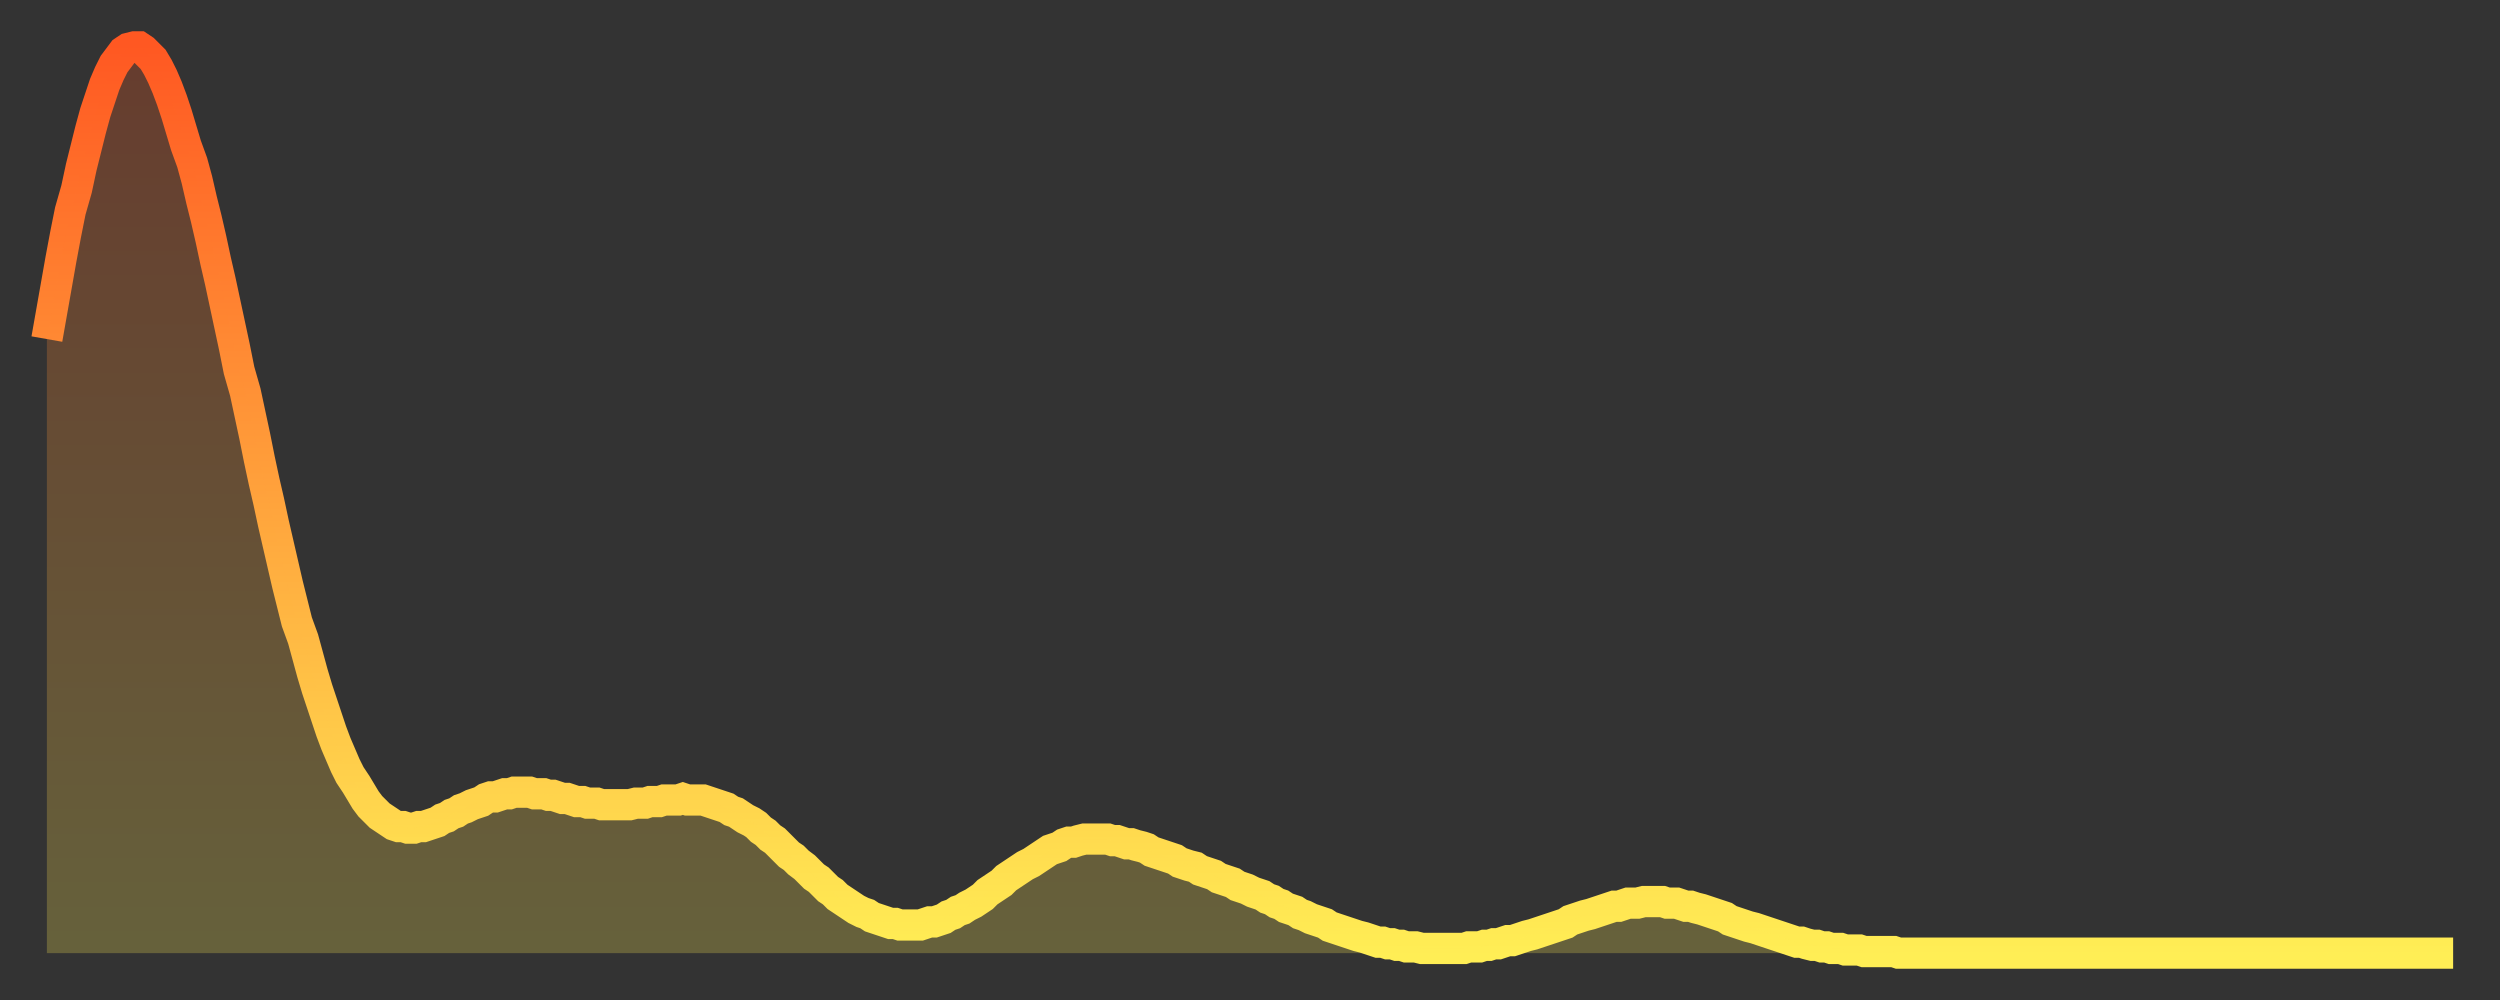
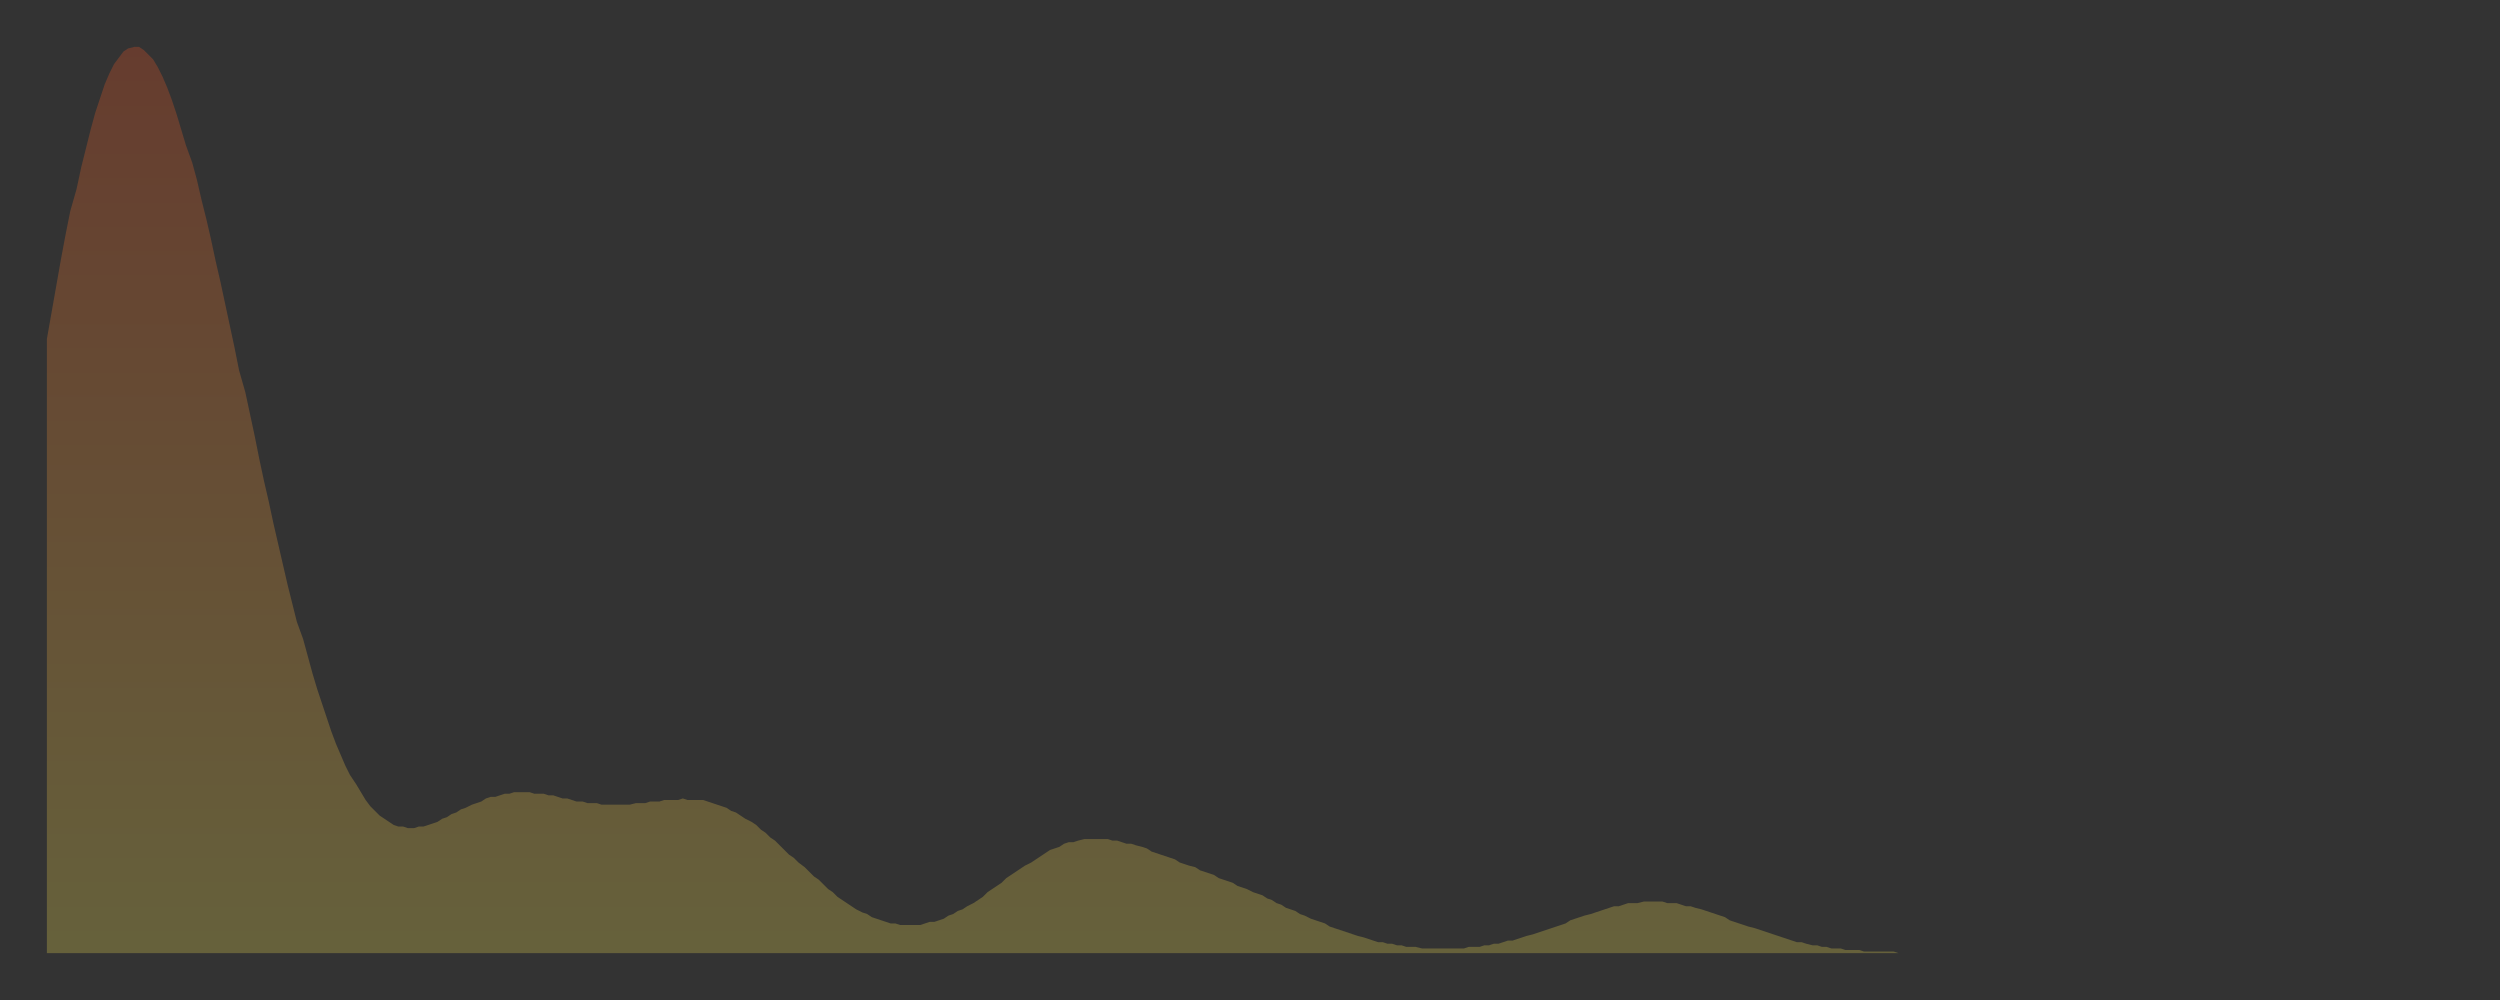
<svg xmlns="http://www.w3.org/2000/svg" baseProfile="full" height="64" version="1.1" width="160">
  <rect width="100%" height="100%" fill="#333333" stroke="none" />
  <defs>
    <linearGradient id="id1625280" x1="0" x2="0" y1="0" y2="1">
      <stop offset="0%" stop-color="#ff5822" />
      <stop offset="50%" stop-color="#ffa33c" />
      <stop offset="100%" stop-color="#ffee55" />
    </linearGradient>
  </defs>
  <g transform="translate(3,3)">
    <g>
-       <path d="M 0.0 18.7 0.3 17.0 0.6 15.3 0.9 13.6 1.2 12.0 1.5 10.5 1.9 9.1 2.2 7.7 2.5 6.5 2.8 5.3 3.1 4.2 3.4 3.3 3.7 2.4 4.0 1.7 4.3 1.1 4.6 0.7 4.9 0.3 5.2 0.1 5.6 0.0 5.9 0.0 6.2 0.2 6.5 0.5 6.8 0.8 7.1 1.3 7.4 1.9 7.7 2.6 8.0 3.4 8.3 4.3 8.6 5.3 8.9 6.3 9.3 7.4 9.6 8.5 9.9 9.8 10.2 11.0 10.5 12.3 10.8 13.7 11.1 15.0 11.4 16.4 11.7 17.8 12.0 19.2 12.3 20.7 12.7 22.1 13.0 23.5 13.3 24.9 13.6 26.4 13.9 27.8 14.2 29.1 14.5 30.5 14.8 31.8 15.1 33.1 15.4 34.4 15.7 35.6 16.0 36.8 16.4 37.9 16.7 39.0 17.0 40.1 17.3 41.1 17.6 42.0 17.9 42.9 18.2 43.8 18.5 44.6 18.8 45.3 19.1 46.0 19.4 46.6 19.8 47.2 20.1 47.7 20.4 48.2 20.7 48.6 21.0 48.9 21.3 49.2 21.6 49.4 21.9 49.6 22.2 49.8 22.5 49.9 22.8 49.9 23.1 50.0 23.5 50.0 23.8 49.9 24.1 49.9 24.4 49.8 24.7 49.7 25.0 49.6 25.3 49.4 25.6 49.3 25.9 49.1 26.2 49.0 26.5 48.8 26.8 48.7 27.2 48.5 27.5 48.4 27.8 48.3 28.1 48.1 28.4 48.0 28.7 48.0 29.0 47.9 29.3 47.8 29.6 47.8 29.9 47.7 30.2 47.7 30.6 47.7 30.9 47.7 31.2 47.8 31.5 47.8 31.8 47.8 32.1 47.9 32.4 47.9 32.7 48.0 33.0 48.1 33.3 48.1 33.6 48.2 33.9 48.3 34.3 48.3 34.6 48.4 34.9 48.4 35.2 48.4 35.5 48.5 35.8 48.5 36.1 48.5 36.4 48.5 36.7 48.5 37.0 48.5 37.3 48.5 37.7 48.4 38.0 48.4 38.3 48.4 38.6 48.3 38.9 48.3 39.2 48.3 39.5 48.2 39.8 48.2 40.1 48.2 40.4 48.2 40.7 48.1 41.0 48.2 41.4 48.2 41.7 48.2 42.0 48.2 42.3 48.3 42.6 48.4 42.9 48.5 43.2 48.6 43.5 48.7 43.8 48.9 44.1 49.0 44.4 49.2 44.7 49.4 45.1 49.6 45.4 49.8 45.7 50.1 46.0 50.3 46.3 50.6 46.6 50.8 46.9 51.1 47.2 51.4 47.5 51.7 47.8 51.9 48.1 52.2 48.5 52.5 48.8 52.8 49.1 53.1 49.4 53.3 49.7 53.6 50.0 53.9 50.3 54.1 50.6 54.4 50.9 54.6 51.2 54.8 51.5 55.0 51.8 55.2 52.2 55.4 52.5 55.5 52.8 55.7 53.1 55.8 53.4 55.9 53.7 56.0 54.0 56.1 54.3 56.1 54.6 56.2 54.9 56.2 55.2 56.2 55.6 56.2 55.9 56.2 56.2 56.1 56.5 56.0 56.8 56.0 57.1 55.9 57.4 55.8 57.7 55.6 58.0 55.5 58.3 55.3 58.6 55.2 58.9 55.0 59.3 54.8 59.6 54.6 59.9 54.4 60.2 54.1 60.5 53.9 60.8 53.7 61.1 53.5 61.4 53.2 61.7 53.0 62.0 52.8 62.3 52.6 62.6 52.4 63.0 52.2 63.3 52.0 63.6 51.8 63.9 51.6 64.2 51.4 64.5 51.3 64.8 51.2 65.1 51.0 65.4 50.9 65.7 50.9 66.0 50.8 66.4 50.7 66.7 50.7 67.0 50.7 67.3 50.7 67.6 50.7 67.9 50.7 68.2 50.8 68.5 50.8 68.8 50.9 69.1 51.0 69.4 51.0 69.7 51.1 70.1 51.2 70.4 51.3 70.7 51.5 71.0 51.6 71.3 51.7 71.6 51.8 71.9 51.9 72.2 52.0 72.5 52.2 72.8 52.3 73.1 52.4 73.5 52.5 73.8 52.7 74.1 52.8 74.4 52.9 74.7 53.0 75.0 53.2 75.3 53.3 75.6 53.4 75.9 53.5 76.2 53.7 76.5 53.8 76.8 53.9 77.2 54.1 77.5 54.2 77.8 54.3 78.1 54.5 78.4 54.6 78.7 54.8 79.0 54.9 79.3 55.1 79.6 55.2 79.9 55.3 80.2 55.5 80.5 55.6 80.9 55.8 81.2 55.9 81.5 56.0 81.8 56.1 82.1 56.3 82.4 56.4 82.7 56.5 83.0 56.6 83.3 56.7 83.6 56.8 83.9 56.9 84.3 57.0 84.6 57.1 84.9 57.2 85.2 57.3 85.5 57.3 85.8 57.4 86.1 57.4 86.4 57.5 86.7 57.5 87.0 57.6 87.3 57.6 87.6 57.6 88.0 57.7 88.3 57.7 88.6 57.7 88.9 57.7 89.2 57.7 89.5 57.7 89.8 57.7 90.1 57.7 90.4 57.7 90.7 57.7 91.0 57.6 91.4 57.6 91.7 57.6 92.0 57.5 92.3 57.5 92.6 57.4 92.9 57.4 93.2 57.3 93.5 57.2 93.8 57.2 94.1 57.1 94.4 57.0 94.7 56.9 95.1 56.8 95.4 56.7 95.7 56.6 96.0 56.5 96.3 56.4 96.6 56.3 96.9 56.2 97.2 56.1 97.5 55.9 97.8 55.8 98.1 55.7 98.4 55.6 98.8 55.5 99.1 55.4 99.4 55.3 99.7 55.2 100.0 55.1 100.3 55.0 100.6 55.0 100.9 54.9 101.2 54.8 101.5 54.8 101.8 54.8 102.2 54.7 102.5 54.7 102.8 54.7 103.1 54.7 103.4 54.7 103.7 54.8 104.0 54.8 104.3 54.8 104.6 54.9 104.9 55.0 105.2 55.0 105.5 55.1 105.9 55.2 106.2 55.3 106.5 55.4 106.8 55.5 107.1 55.6 107.4 55.7 107.7 55.9 108.0 56.0 108.3 56.1 108.6 56.2 108.9 56.3 109.3 56.4 109.6 56.5 109.9 56.6 110.2 56.7 110.5 56.8 110.8 56.9 111.1 57.0 111.4 57.1 111.7 57.2 112.0 57.3 112.3 57.3 112.6 57.4 113.0 57.5 113.3 57.5 113.6 57.6 113.9 57.6 114.2 57.7 114.5 57.7 114.8 57.7 115.1 57.8 115.4 57.8 115.7 57.8 116.0 57.8 116.3 57.9 116.7 57.9 117.0 57.9 117.3 57.9 117.6 57.9 117.9 57.9 118.2 57.9 118.5 58.0 118.8 58.0 119.1 58.0 119.4 58.0 119.7 58.0 120.1 58.0 120.4 58.0 120.7 58.0 121.0 58.0 121.3 58.0 121.6 58.0 121.9 58.0 122.2 58.0 122.5 58.0 122.8 58.0 123.1 58.0 123.4 58.0 123.8 58.0 124.1 58.0 124.4 58.0 124.7 58.0 125.0 58.0 125.3 58.0 125.6 58.0 125.9 58.0 126.2 58.0 126.5 58.0 126.8 58.0 127.2 58.0 127.5 58.0 127.8 58.0 128.1 58.0 128.4 58.0 128.7 58.0 129.0 58.0 129.3 58.0 129.6 58.0 129.9 58.0 130.2 58.0 130.5 58.0 130.9 58.0 131.2 58.0 131.5 58.0 131.8 58.0 132.1 58.0 132.4 58.0 132.7 58.0 133.0 58.0 133.3 58.0 133.6 58.0 133.9 58.0 134.2 58.0 134.6 58.0 134.9 58.0 135.2 58.0 135.5 58.0 135.8 58.0 136.1 58.0 136.4 58.0 136.7 58.0 137.0 58.0 137.3 58.0 137.6 58.0 138.0 58.0 138.3 58.0 138.6 58.0 138.9 58.0 139.2 58.0 139.5 58.0 139.8 58.0 140.1 58.0 140.4 58.0 140.7 58.0 141.0 58.0 141.3 58.0 141.7 58.0 142.0 58.0 142.3 58.0 142.6 58.0 142.9 58.0 143.2 58.0 143.5 58.0 143.8 58.0 144.1 58.0 144.4 58.0 144.7 58.0 145.1 58.0 145.4 58.0 145.7 58.0 146.0 58.0 146.3 58.0 146.6 58.0 146.9 58.0 147.2 58.0 147.5 58.0 147.8 58.0 148.1 58.0 148.4 58.0 148.8 58.0 149.1 58.0 149.4 58.0 149.7 58.0 150.0 58.0 150.3 58.0 150.6 58.0 150.9 58.0 151.2 58.0 151.5 58.0 151.8 58.0 152.1 58.0 152.5 58.0 152.8 58.0 153.1 58.0 153.4 58.0 153.7 58.0 154.0 58.0" fill="none" id="graph-curve" opacity="1" stroke="url(#id1625280)" stroke-width="2" />
      <path d="M 0 58 L 0.0 18.7 0.3 17.0 0.6 15.3 0.9 13.6 1.2 12.0 1.5 10.5 1.9 9.1 2.2 7.7 2.5 6.5 2.8 5.3 3.1 4.2 3.4 3.3 3.7 2.4 4.0 1.7 4.3 1.1 4.6 0.7 4.9 0.3 5.2 0.1 5.6 0.0 5.9 0.0 6.2 0.2 6.5 0.5 6.8 0.8 7.1 1.3 7.4 1.9 7.7 2.6 8.0 3.4 8.3 4.3 8.6 5.3 8.9 6.3 9.3 7.4 9.6 8.5 9.9 9.8 10.2 11.0 10.5 12.3 10.8 13.7 11.1 15.0 11.4 16.4 11.7 17.8 12.0 19.2 12.3 20.7 12.7 22.1 13.0 23.5 13.3 24.9 13.6 26.4 13.9 27.8 14.2 29.1 14.5 30.5 14.8 31.8 15.1 33.1 15.4 34.4 15.7 35.6 16.0 36.8 16.4 37.9 16.7 39.0 17.0 40.1 17.3 41.1 17.6 42.0 17.9 42.9 18.2 43.8 18.5 44.6 18.8 45.3 19.1 46.0 19.4 46.6 19.8 47.2 20.1 47.7 20.4 48.2 20.7 48.6 21.0 48.9 21.3 49.2 21.6 49.4 21.9 49.6 22.2 49.8 22.5 49.9 22.8 49.9 23.1 50.0 23.5 50.0 23.8 49.9 24.1 49.9 24.4 49.8 24.7 49.7 25.0 49.6 25.3 49.4 25.6 49.3 25.9 49.1 26.2 49.0 26.5 48.8 26.8 48.7 27.2 48.5 27.5 48.4 27.8 48.3 28.1 48.1 28.4 48.0 28.7 48.0 29.0 47.9 29.3 47.8 29.6 47.8 29.9 47.7 30.2 47.7 30.6 47.7 30.9 47.7 31.2 47.8 31.5 47.8 31.8 47.8 32.1 47.9 32.4 47.9 32.7 48.0 33.0 48.1 33.3 48.1 33.6 48.2 33.9 48.3 34.3 48.3 34.6 48.4 34.9 48.4 35.2 48.4 35.5 48.5 35.8 48.5 36.1 48.5 36.4 48.5 36.7 48.5 37.0 48.5 37.3 48.5 37.7 48.4 38.0 48.4 38.3 48.4 38.6 48.3 38.9 48.3 39.2 48.3 39.5 48.2 39.8 48.2 40.1 48.2 40.4 48.2 40.7 48.1 41.0 48.2 41.4 48.2 41.7 48.2 42.0 48.2 42.3 48.3 42.6 48.4 42.9 48.5 43.2 48.6 43.5 48.7 43.8 48.9 44.1 49.0 44.4 49.2 44.7 49.4 45.1 49.6 45.4 49.8 45.7 50.1 46.0 50.3 46.3 50.6 46.6 50.8 46.9 51.1 47.2 51.4 47.5 51.7 47.8 51.9 48.1 52.2 48.5 52.5 48.8 52.8 49.1 53.1 49.4 53.3 49.7 53.6 50.0 53.9 50.3 54.1 50.6 54.4 50.9 54.6 51.2 54.8 51.5 55.0 51.8 55.2 52.2 55.4 52.5 55.5 52.8 55.7 53.1 55.8 53.4 55.9 53.7 56.0 54.0 56.1 54.3 56.1 54.6 56.2 54.9 56.2 55.2 56.2 55.6 56.2 55.9 56.2 56.2 56.1 56.5 56.0 56.8 56.0 57.1 55.9 57.4 55.8 57.7 55.6 58.0 55.5 58.3 55.3 58.6 55.2 58.9 55.0 59.3 54.8 59.6 54.6 59.9 54.4 60.2 54.1 60.5 53.9 60.8 53.7 61.1 53.5 61.4 53.2 61.7 53.0 62.0 52.8 62.3 52.6 62.6 52.4 63.0 52.2 63.3 52.0 63.6 51.8 63.9 51.6 64.2 51.4 64.5 51.3 64.8 51.2 65.1 51.0 65.4 50.9 65.7 50.9 66.0 50.8 66.4 50.7 66.7 50.7 67.0 50.7 67.3 50.7 67.6 50.7 67.9 50.7 68.2 50.8 68.5 50.8 68.8 50.9 69.1 51.0 69.4 51.0 69.7 51.1 70.1 51.2 70.4 51.3 70.7 51.5 71.0 51.6 71.3 51.7 71.6 51.8 71.9 51.9 72.2 52.0 72.5 52.2 72.8 52.3 73.1 52.4 73.5 52.5 73.8 52.7 74.1 52.8 74.4 52.9 74.7 53.0 75.0 53.2 75.3 53.3 75.6 53.4 75.9 53.5 76.2 53.7 76.5 53.8 76.8 53.9 77.2 54.1 77.5 54.2 77.8 54.3 78.1 54.5 78.4 54.6 78.7 54.8 79.0 54.9 79.3 55.1 79.6 55.2 79.9 55.3 80.2 55.5 80.5 55.6 80.9 55.8 81.2 55.9 81.5 56.0 81.8 56.1 82.1 56.3 82.4 56.4 82.7 56.5 83.0 56.6 83.3 56.7 83.6 56.8 83.9 56.9 84.3 57.0 84.6 57.1 84.9 57.2 85.2 57.3 85.5 57.3 85.8 57.4 86.1 57.4 86.4 57.5 86.7 57.5 87.0 57.6 87.3 57.6 87.6 57.6 88.0 57.7 88.3 57.7 88.6 57.7 88.9 57.7 89.2 57.7 89.5 57.7 89.8 57.7 90.1 57.7 90.4 57.7 90.7 57.7 91.0 57.6 91.4 57.6 91.7 57.6 92.0 57.5 92.3 57.5 92.6 57.4 92.9 57.4 93.2 57.3 93.5 57.2 93.8 57.2 94.1 57.1 94.4 57.0 94.7 56.9 95.1 56.8 95.4 56.7 95.7 56.6 96.0 56.5 96.3 56.4 96.6 56.3 96.9 56.2 97.2 56.1 97.5 55.9 97.8 55.8 98.1 55.7 98.4 55.6 98.8 55.5 99.1 55.4 99.4 55.3 99.7 55.2 100.0 55.1 100.3 55.0 100.6 55.0 100.9 54.9 101.2 54.8 101.5 54.8 101.8 54.8 102.2 54.7 102.5 54.7 102.8 54.7 103.1 54.7 103.4 54.7 103.7 54.8 104.0 54.8 104.3 54.8 104.6 54.9 104.9 55.0 105.2 55.0 105.5 55.1 105.9 55.2 106.2 55.3 106.5 55.4 106.8 55.5 107.1 55.6 107.4 55.7 107.7 55.9 108.0 56.0 108.3 56.1 108.6 56.2 108.9 56.3 109.3 56.4 109.6 56.5 109.9 56.6 110.2 56.7 110.5 56.8 110.8 56.9 111.1 57.0 111.4 57.1 111.7 57.2 112.0 57.3 112.3 57.3 112.6 57.4 113.0 57.5 113.3 57.5 113.6 57.6 113.9 57.6 114.2 57.7 114.5 57.7 114.8 57.7 115.1 57.8 115.4 57.8 115.7 57.8 116.0 57.8 116.3 57.9 116.7 57.9 117.0 57.9 117.3 57.9 117.6 57.9 117.9 57.9 118.2 57.9 118.5 58.0 118.8 58.0 119.1 58.0 119.4 58.0 119.7 58.0 120.1 58.0 120.4 58.0 120.7 58.0 121.0 58.0 121.3 58.0 121.6 58.0 121.9 58.0 122.2 58.0 122.5 58.0 122.8 58.0 123.1 58.0 123.4 58.0 123.8 58.0 124.1 58.0 124.4 58.0 124.7 58.0 125.0 58.0 125.3 58.0 125.6 58.0 125.9 58.0 126.2 58.0 126.5 58.0 126.8 58.0 127.2 58.0 127.5 58.0 127.8 58.0 128.1 58.0 128.4 58.0 128.7 58.0 129.0 58.0 129.3 58.0 129.6 58.0 129.9 58.0 130.2 58.0 130.5 58.0 130.9 58.0 131.2 58.0 131.5 58.0 131.8 58.0 132.1 58.0 132.4 58.0 132.7 58.0 133.0 58.0 133.3 58.0 133.6 58.0 133.9 58.0 134.2 58.0 134.6 58.0 134.9 58.0 135.2 58.0 135.5 58.0 135.8 58.0 136.1 58.0 136.4 58.0 136.7 58.0 137.0 58.0 137.3 58.0 137.6 58.0 138.0 58.0 138.3 58.0 138.6 58.0 138.9 58.0 139.2 58.0 139.5 58.0 139.8 58.0 140.1 58.0 140.4 58.0 140.7 58.0 141.0 58.0 141.3 58.0 141.7 58.0 142.0 58.0 142.3 58.0 142.6 58.0 142.9 58.0 143.2 58.0 143.5 58.0 143.8 58.0 144.1 58.0 144.4 58.0 144.7 58.0 145.1 58.0 145.4 58.0 145.7 58.0 146.0 58.0 146.3 58.0 146.6 58.0 146.9 58.0 147.2 58.0 147.5 58.0 147.8 58.0 148.1 58.0 148.4 58.0 148.8 58.0 149.1 58.0 149.4 58.0 149.7 58.0 150.0 58.0 150.3 58.0 150.6 58.0 150.9 58.0 151.2 58.0 151.5 58.0 151.8 58.0 152.1 58.0 152.5 58.0 152.8 58.0 153.1 58.0 153.4 58.0 153.7 58.0 154.0 58.0 154 58" fill="url(#id1625280)" fill-opacity=".25" id="graph-shadow" />
    </g>
  </g>
</svg>